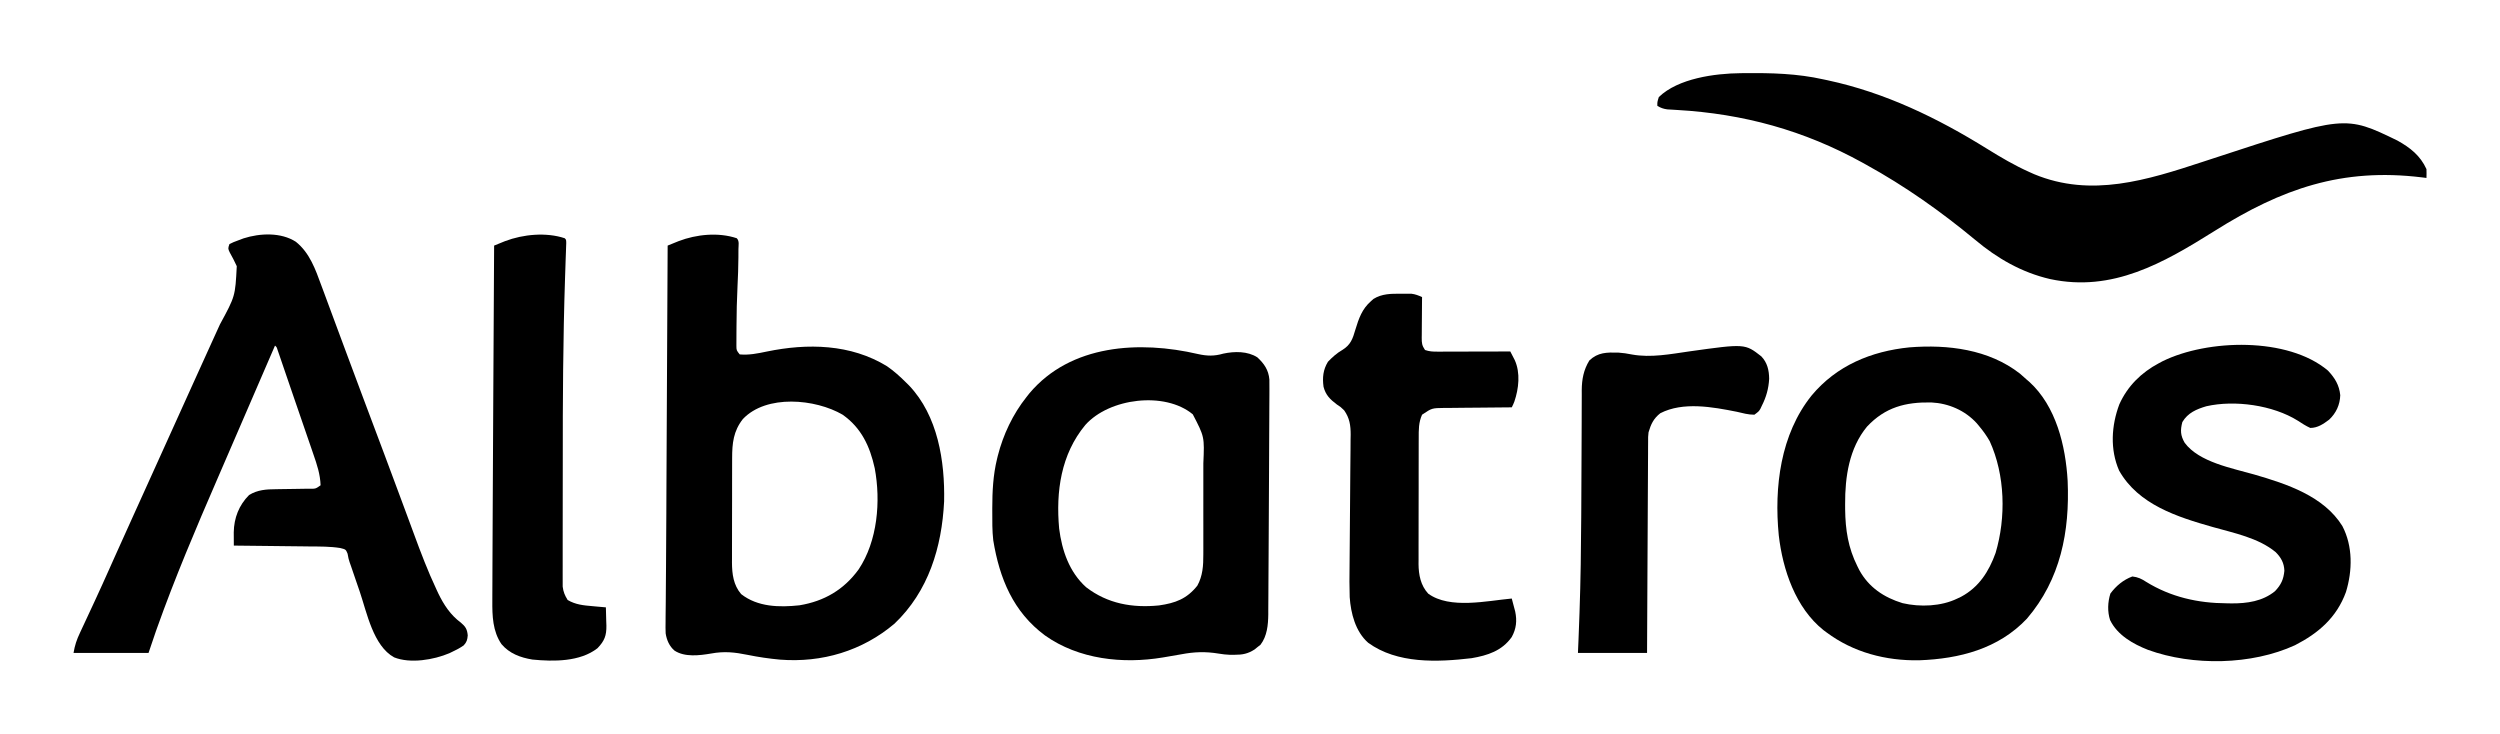
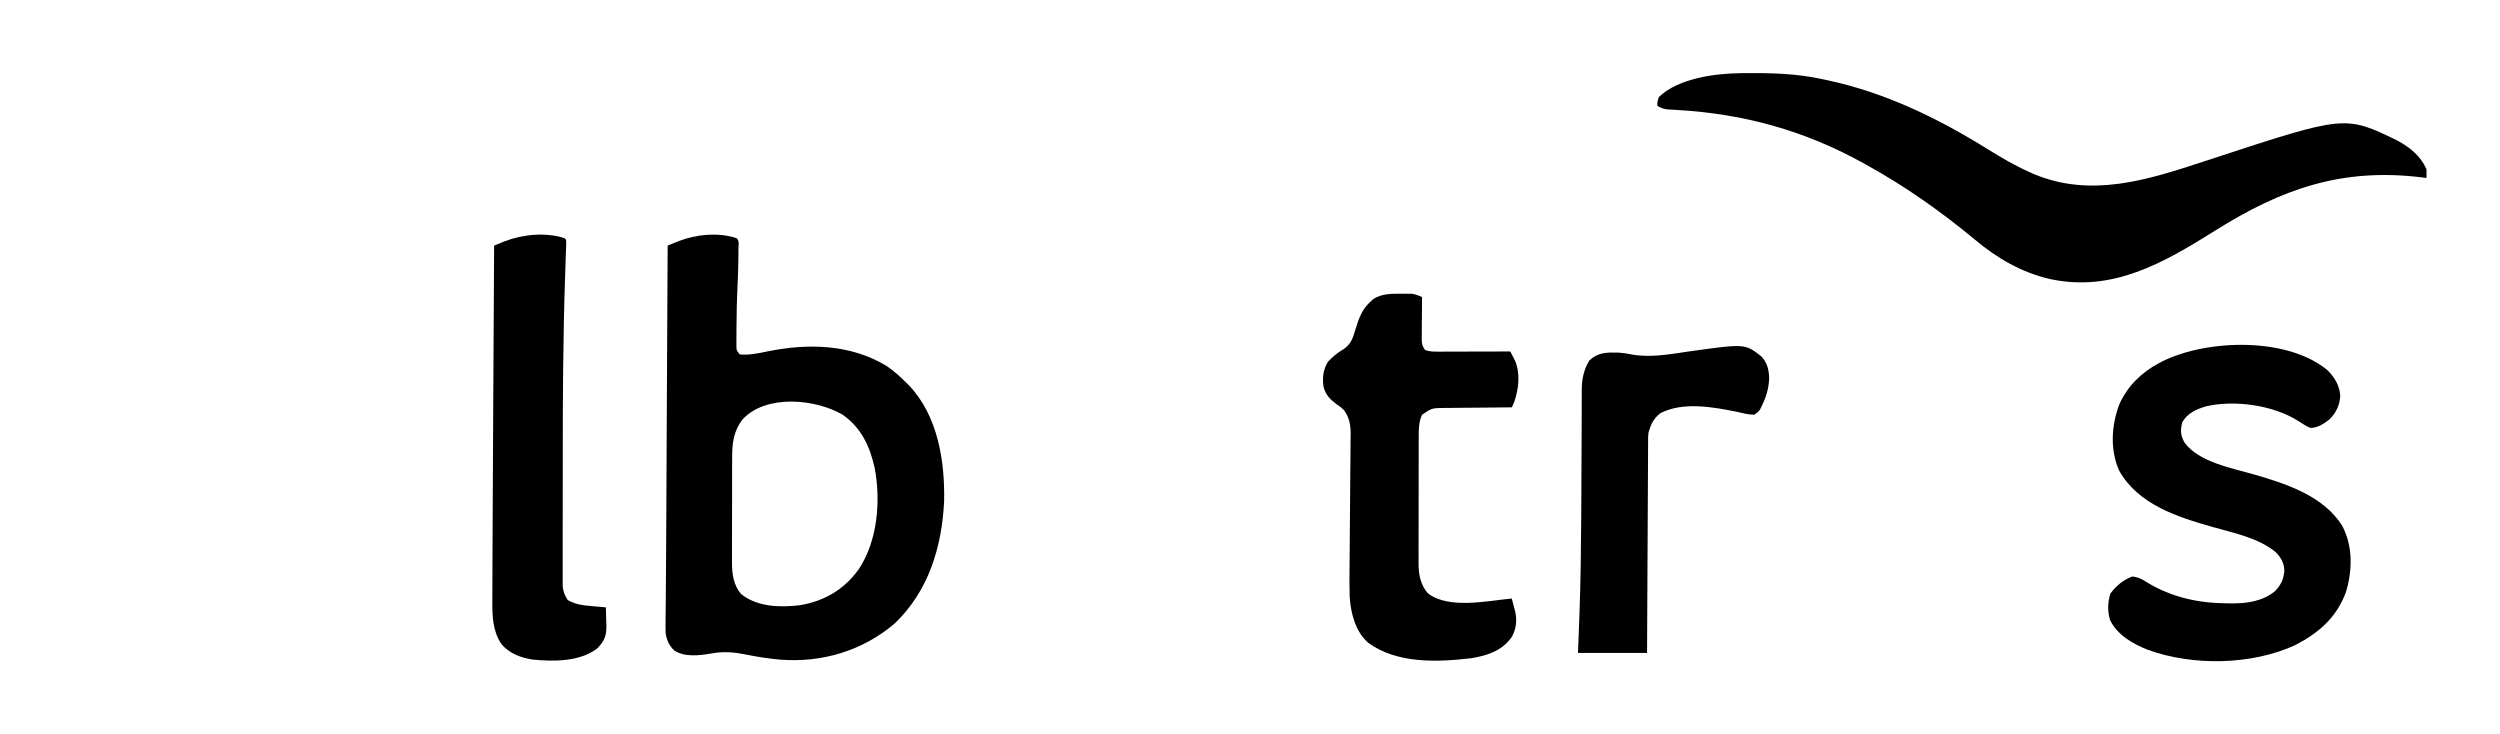
<svg xmlns="http://www.w3.org/2000/svg" version="1.1" width="1700" height="499">
  <path d="M0 0 C1.931 1.931 1.133 4.814 1.139 7.382 C1.134 8.287 1.13 9.192 1.125 10.125 C1.123 11.07 1.121 12.015 1.119 12.989 C1.08 19.629 0.837 26.244 0.5 32.875 C0.06 41.795 -0.138 50.709 -0.177 59.64 C-0.184 61.04 -0.194 62.44 -0.208 63.84 C-0.226 65.805 -0.228 67.77 -0.23 69.734 C-0.235 70.871 -0.239 72.008 -0.243 73.179 C-0.21 76.206 -0.21 76.206 2 79 C8.336 79.562 14.188 78.358 20.375 77.062 C48.064 71.334 77.462 71.864 102.188 87.055 C106.874 90.296 110.973 93.98 115 98 C115.699 98.687 116.397 99.374 117.117 100.082 C136.759 120.679 141.584 151.649 141 179 C139.45 210.108 130.387 240.07 107.238 262.105 C85.331 280.648 57.918 288.775 29.434 286.553 C22.006 285.872 14.762 284.808 7.452 283.324 C-1.468 281.513 -8.453 280.743 -17.469 282.398 C-25.288 283.73 -35.353 285.005 -42.339 280.415 C-45.842 277.43 -47.667 273.204 -48.348 268.699 C-48.472 266.072 -48.462 263.476 -48.408 260.847 C-48.402 259.307 -48.402 259.307 -48.395 257.735 C-48.376 254.214 -48.328 250.693 -48.281 247.172 C-48.262 244.567 -48.245 241.962 -48.229 239.357 C-48.197 234.176 -48.157 228.995 -48.109 223.815 C-47.994 211.466 -47.939 199.117 -47.891 186.768 C-47.873 182.389 -47.855 178.01 -47.838 173.632 C-47.833 172.523 -47.829 171.415 -47.824 170.272 C-47.773 157.681 -47.709 145.091 -47.645 132.5 C-47.639 131.347 -47.633 130.193 -47.627 129.005 C-47.603 124.313 -47.579 119.621 -47.555 114.93 C-47.493 102.909 -47.433 90.889 -47.373 78.869 C-47.251 54.246 -47.126 29.623 -47 5 C-45.412 4.353 -43.823 3.708 -42.233 3.065 C-41.348 2.706 -40.463 2.347 -39.552 1.977 C-27.357 -2.693 -12.468 -4.161 0 0 Z M4.121 122.992 C-2.289 131.178 -3.151 139.417 -3.145 149.546 C-3.149 150.372 -3.152 151.197 -3.155 152.048 C-3.165 154.758 -3.167 157.469 -3.168 160.18 C-3.171 162.076 -3.175 163.973 -3.178 165.869 C-3.184 169.839 -3.186 173.808 -3.185 177.777 C-3.185 182.846 -3.199 187.915 -3.216 192.984 C-3.227 196.9 -3.229 200.815 -3.229 204.731 C-3.23 206.599 -3.234 208.467 -3.242 210.336 C-3.252 212.955 -3.249 215.575 -3.243 218.195 C-3.249 218.956 -3.254 219.716 -3.26 220.5 C-3.215 228.339 -2.268 235.901 3 242 C14.21 250.792 28.982 251.084 42.609 249.609 C59.457 246.837 72.829 239.028 82.891 225.168 C95.75 205.855 98.014 178.813 93.812 156.375 C90.51 141.458 84.739 129.003 72 120 C53.541 109.217 20.14 106.007 4.121 122.992 Z " fill="black" transform="translate(501,162)" />
-   <path d="M0 0 C9.433 7.547 13.337 18.786 17.363 29.789 C17.885 31.191 18.407 32.592 18.93 33.993 C20.048 36.993 21.16 39.995 22.267 42.999 C24.038 47.806 25.823 52.607 27.611 57.408 C29.794 63.276 31.974 69.144 34.15 75.015 C37.997 85.391 41.869 95.757 45.758 106.117 C46.179 107.239 46.179 107.239 46.608 108.383 C48.853 114.366 51.101 120.348 53.348 126.33 C55.302 131.531 57.255 136.732 59.207 141.934 C59.481 142.663 59.755 143.392 60.037 144.144 C63.654 153.782 67.247 163.428 70.818 173.084 C72.707 178.192 74.603 183.298 76.501 188.404 C77.767 191.81 79.028 195.218 80.28 198.63 C84.963 211.393 89.778 224.033 95.57 236.34 C95.994 237.25 96.418 238.161 96.854 239.099 C100.663 246.943 105.182 253.813 112.258 259.031 C115.415 261.693 116.499 263.513 116.883 267.656 C116.614 270.71 116.232 272.137 114.172 274.426 C111.806 276.113 109.453 277.366 106.82 278.594 C106.024 278.983 105.227 279.372 104.406 279.773 C93.745 284.295 77.843 286.992 66.82 282.594 C52.649 274.802 48.294 252.204 43.508 238.094 C42.787 235.992 42.065 233.89 41.342 231.789 C40.024 227.953 38.711 224.116 37.405 220.275 C37.119 219.462 36.832 218.649 36.537 217.812 C35.82 215.594 35.82 215.594 35.167 212.084 C33.954 209.186 33.954 209.186 30.166 208.245 C23.268 207.148 16.253 207.235 9.285 207.18 C7.796 207.161 6.307 207.141 4.817 207.121 C0.926 207.07 -2.965 207.03 -6.856 206.993 C-10.839 206.953 -14.821 206.902 -18.803 206.852 C-26.595 206.755 -34.387 206.671 -42.18 206.594 C-42.193 204.667 -42.202 202.74 -42.21 200.813 C-42.215 199.741 -42.221 198.668 -42.227 197.562 C-42.072 187.813 -38.686 179.1 -31.805 172.219 C-26.03 168.644 -20.061 168.295 -13.473 168.25 C-12.666 168.235 -11.859 168.221 -11.028 168.206 C-7.604 168.144 -4.179 168.104 -0.754 168.062 C1.757 168.028 4.267 167.983 6.777 167.938 C7.943 167.93 7.943 167.93 9.132 167.922 C13.44 167.997 13.44 167.997 16.82 165.594 C16.566 158.088 14.375 151.532 11.918 144.484 C11.524 143.331 11.13 142.177 10.725 140.989 C9.67 137.905 8.607 134.823 7.539 131.742 C6.443 128.571 5.356 125.395 4.268 122.22 C2.564 117.25 0.853 112.281 -0.862 107.314 C-2.797 101.71 -4.717 96.101 -6.629 90.488 C-7.52 87.877 -8.412 85.267 -9.305 82.656 C-9.896 80.921 -9.896 80.921 -10.5 79.151 C-11.026 77.624 -11.026 77.624 -11.562 76.066 C-11.855 75.213 -12.148 74.36 -12.45 73.481 C-13.026 71.612 -13.026 71.612 -14.18 70.594 C-23.351 91.796 -32.522 112.998 -41.674 134.209 C-45.57 143.239 -49.47 152.267 -53.384 161.29 C-67.959 194.894 -82.22 228.444 -94.5 262.965 C-94.728 263.604 -94.955 264.243 -95.189 264.902 C-96.915 269.781 -98.542 274.682 -100.18 279.594 C-117.01 279.594 -133.84 279.594 -151.18 279.594 C-150.317 274.415 -149.02 270.573 -146.82 265.934 C-146.48 265.2 -146.14 264.467 -145.789 263.712 C-145.057 262.137 -144.322 260.563 -143.584 258.991 C-142.013 255.643 -140.458 252.288 -138.902 248.933 C-138.112 247.231 -137.321 245.528 -136.53 243.827 C-133.225 236.714 -129.997 229.57 -126.805 222.406 C-125.758 220.062 -124.711 217.719 -123.664 215.375 C-123.394 214.77 -123.123 214.165 -122.845 213.541 C-118.943 204.817 -114.996 196.113 -111.055 187.406 C-110.652 186.517 -110.25 185.629 -109.836 184.713 C-107.774 180.159 -105.713 175.606 -103.651 171.053 C-100.053 163.105 -96.457 155.155 -92.861 147.206 C-90.884 142.835 -88.907 138.464 -86.93 134.094 C-86.138 132.344 -85.346 130.594 -84.555 128.844 C-82.971 125.344 -81.388 121.844 -79.805 118.344 C-79.413 117.478 -79.021 116.612 -78.617 115.719 C-77.825 113.968 -77.033 112.216 -76.24 110.465 C-74.271 106.113 -72.303 101.76 -70.335 97.407 C-66.652 89.26 -62.964 81.114 -59.258 72.976 C-57.523 69.163 -55.789 65.348 -54.056 61.533 C-53.235 59.728 -52.413 57.923 -51.589 56.119 C-41.22 37.037 -41.22 37.037 -40.18 16.594 C-41.661 13.361 -43.249 10.255 -45 7.16 C-46.18 4.594 -46.18 4.594 -45.18 1.594 C-42.449 0.242 -42.449 0.242 -38.992 -1.031 C-37.864 -1.457 -36.736 -1.882 -35.574 -2.32 C-24.435 -5.884 -10.15 -6.548 0 0 Z " fill="black" transform="translate(201.18,164.406)" />
  <path d="M0 0 C0.809 -0.01 1.618 -0.02 2.451 -0.03 C20.79 -0.206 38.37 0.208 56.348 4.238 C57.309 4.442 58.27 4.646 59.26 4.855 C98.211 13.209 133.839 30.468 167.473 51.363 C176.879 57.206 186.23 62.725 196.348 67.238 C197.943 67.952 197.943 67.952 199.57 68.68 C238.436 84.814 276.503 72.649 314.348 60.238 C315.458 59.874 315.458 59.874 316.591 59.503 C318.071 59.017 319.552 58.532 321.033 58.046 C411.021 28.544 411.021 28.544 446.582 45.809 C455.27 50.628 462.18 56.07 466.348 65.238 C466.408 67.237 466.418 69.24 466.348 71.238 C465.271 71.106 464.195 70.973 463.086 70.836 C409.003 64.255 368.102 78.459 322.348 107.238 C287.583 129.008 252.927 149.119 210.415 140.002 C191.002 135.499 174.469 125.931 159.348 113.238 C136.211 94.074 111.692 76.734 85.348 62.238 C84.48 61.756 83.612 61.275 82.718 60.778 C43.026 38.889 1.923 27.608 -43.158 25.023 C-44.911 24.913 -44.911 24.913 -46.699 24.801 C-47.749 24.74 -48.8 24.68 -49.882 24.617 C-52.577 24.249 -54.33 23.615 -56.652 22.238 C-56.715 19.613 -56.715 19.613 -55.652 16.238 C-42.482 3.514 -17.608 0.177 0 0 Z " fill="black" transform="translate(1183.652,49.762)" />
-   <path d="M0 0 C6.136 1.376 11.088 1.504 17.191 -0.281 C24.773 -1.909 33.753 -2.027 40.375 2.25 C44.985 6.505 47.995 10.842 48.551 17.29 C48.612 19.721 48.608 22.144 48.581 24.576 C48.579 25.506 48.577 26.436 48.575 27.395 C48.566 30.503 48.543 33.611 48.52 36.719 C48.51 38.943 48.501 41.167 48.493 43.391 C48.474 48.172 48.449 52.952 48.419 57.732 C48.373 65.302 48.346 72.872 48.322 80.441 C48.282 92.218 48.219 103.995 48.139 115.771 C48.094 122.505 48.054 129.239 48.029 135.973 C48.003 142.644 47.962 149.315 47.912 155.986 C47.895 158.49 47.884 160.994 47.877 163.497 C47.868 166.963 47.84 170.427 47.807 173.893 C47.809 174.9 47.81 175.908 47.812 176.946 C47.716 184.192 47.041 191.77 42.508 197.688 C41.845 198.203 41.183 198.719 40.5 199.25 C39.843 199.786 39.185 200.322 38.508 200.875 C33.999 203.782 30.346 204.525 25 204.5 C23.92 204.505 22.84 204.51 21.727 204.516 C19.119 204.436 16.69 204.136 14.11 203.706 C5.128 202.22 -2.465 202.489 -11.403 204.18 C-14.897 204.837 -18.404 205.41 -21.91 205.992 C-22.59 206.107 -23.27 206.221 -23.971 206.339 C-51.123 210.862 -81.084 207.637 -104 191.375 C-125.65 175.378 -134.971 152.538 -139.211 126.676 C-139.97 120.133 -139.869 113.516 -139.875 106.938 C-139.876 106.225 -139.876 105.513 -139.877 104.779 C-139.86 93.388 -139.33 82.356 -136.625 71.25 C-136.376 70.224 -136.376 70.224 -136.121 69.178 C-132.438 54.757 -125.904 40.919 -116.625 29.25 C-115.983 28.433 -115.341 27.615 -114.68 26.773 C-86.582 -6.715 -39.586 -9.217 0 0 Z M-76.625 48.25 C-93.184 68.243 -96.687 93.431 -94.407 118.665 C-92.508 133.61 -87.516 148.248 -76.086 158.535 C-61.473 169.8 -44.585 172.742 -26.492 170.938 C-15.314 169.337 -7.561 166.455 -0.438 157.5 C3.251 150.886 3.673 143.756 3.634 136.309 C3.637 135.465 3.641 134.622 3.644 133.753 C3.653 130.993 3.647 128.233 3.641 125.473 C3.642 123.536 3.644 121.6 3.646 119.664 C3.649 115.617 3.645 111.57 3.636 107.523 C3.624 102.357 3.631 97.192 3.643 92.026 C3.65 88.031 3.648 84.036 3.643 80.04 C3.641 78.137 3.643 76.233 3.648 74.329 C4.433 56.287 4.433 56.287 -3.52 41.004 C-22.511 25.183 -60.373 29.947 -76.625 48.25 Z " fill="black" transform="translate(814.625,240.75)" />
-   <path d="M0 0 C1.496 1.294 2.977 2.605 4.438 3.938 C5.046 4.454 5.654 4.971 6.281 5.504 C24.629 22.142 31.057 49.146 32.438 72.938 C33.917 107.464 27.636 139.837 4.75 166.625 C-14.638 187.148 -41.126 193.934 -68.562 194.938 C-91.191 195.331 -113.318 189.593 -131.562 175.938 C-132.228 175.445 -132.893 174.953 -133.578 174.445 C-152.597 159.281 -161.314 133.288 -163.996 109.989 C-167.218 77.222 -162.869 41.295 -141.656 14.875 C-124.687 -5.503 -101.11 -15.233 -75.164 -17.856 C-49.041 -19.93 -21.213 -16.552 0 0 Z M-103.977 36.02 C-116.157 50.75 -118.963 70.171 -118.875 88.688 C-118.87 89.916 -118.865 91.144 -118.86 92.41 C-118.682 106.232 -116.818 118.426 -110.562 130.938 C-110.12 131.822 -109.678 132.706 -109.223 133.617 C-102.796 145.332 -92.479 152.211 -79.832 156.078 C-67.913 158.857 -53.578 158.311 -42.562 152.938 C-41.263 152.319 -41.263 152.319 -39.938 151.688 C-27.841 145.197 -21.083 134.517 -16.562 121.938 C-9.395 97.853 -10.038 68.954 -20.562 45.938 C-22.615 42.33 -24.908 39.125 -27.562 35.938 C-28.456 34.859 -28.456 34.859 -29.367 33.758 C-37.307 25.027 -48.526 20.173 -60.262 19.602 C-77.835 19.282 -91.575 22.832 -103.977 36.02 Z " fill="black" transform="translate(1373.562,254.062)" />
  <path d="M0 0 C4.717 5.013 7.684 9.84 8.375 16.75 C8.166 23.27 5.559 28.915 0.812 33.375 C-3.138 36.329 -6.934 38.968 -12 39 C-15.059 37.626 -17.706 35.887 -20.512 34.051 C-37.468 23.467 -63.368 19.86 -82.688 24.25 C-89.391 26.234 -95.299 28.737 -99 35 C-100.46 40.566 -100.312 44.124 -97.395 49.129 C-87.542 62.349 -65.126 66.331 -50.142 70.654 C-28.224 77.015 -2.849 85.263 9.82 105.734 C17.011 119.544 16.692 135.981 12.25 150.57 C5.919 167.941 -6.421 178.545 -22.41 186.75 C-51.908 200.296 -91.815 200.959 -122.296 189.931 C-132.528 185.91 -143.153 179.919 -148.137 169.66 C-150.019 163.859 -149.756 157.402 -147.938 151.625 C-144.083 146.402 -139.133 142.267 -133 140 C-129.204 140.42 -126.723 141.601 -123.562 143.688 C-106.8 154.013 -88.351 158.157 -68.812 158.25 C-67.752 158.271 -66.692 158.291 -65.6 158.312 C-54.988 158.364 -44.445 156.895 -36 150 C-31.886 145.669 -30.199 142.059 -29.625 136.125 C-29.804 130.843 -31.893 127.112 -35.555 123.441 C-47.279 113.755 -63.948 110.448 -78.246 106.401 C-102.345 99.546 -128.902 91.205 -142 68 C-148.274 53.646 -147.272 37.377 -141.852 22.941 C-136.282 10.562 -126.938 1.344 -115 -5 C-114.139 -5.459 -113.278 -5.918 -112.391 -6.391 C-81.829 -21.4 -27.306 -23.004 0 0 Z " fill="black" transform="translate(1583,252)" />
  <path d="M0 0 C0.833 -0.008 1.665 -0.015 2.523 -0.023 C3.333 -0.021 4.143 -0.018 4.977 -0.016 C5.702 -0.013 6.427 -0.011 7.174 -0.009 C9.815 0.302 11.952 1.179 14.375 2.25 C14.365 3.234 14.354 4.218 14.343 5.232 C14.307 8.883 14.284 12.533 14.265 16.184 C14.255 17.764 14.241 19.345 14.224 20.925 C14.2 23.196 14.189 25.467 14.18 27.738 C14.169 28.445 14.159 29.151 14.148 29.879 C14.148 33.572 14.268 35.089 16.375 38.25 C19.453 39.276 21.541 39.371 24.764 39.364 C26.416 39.363 26.416 39.363 28.101 39.363 C29.288 39.358 30.476 39.353 31.699 39.348 C32.916 39.346 34.132 39.345 35.386 39.343 C39.278 39.338 43.17 39.325 47.062 39.312 C49.699 39.307 52.335 39.303 54.971 39.299 C61.439 39.288 67.907 39.271 74.375 39.25 C75.026 40.497 75.671 41.748 76.312 43 C76.672 43.696 77.032 44.392 77.402 45.109 C81.351 53.799 80.139 64.576 77.129 73.359 C76.375 75.25 76.375 75.25 75.375 77.25 C74.699 77.254 74.024 77.257 73.327 77.261 C66.287 77.303 59.246 77.372 52.206 77.458 C49.579 77.486 46.953 77.507 44.326 77.521 C40.548 77.542 36.77 77.589 32.992 77.641 C31.82 77.642 30.648 77.643 29.44 77.644 C21.062 77.748 21.062 77.748 14.375 82.25 C12.004 87.544 12.085 92.573 12.1 98.259 C12.095 99.252 12.09 100.245 12.085 101.267 C12.071 104.54 12.072 107.813 12.074 111.086 C12.07 113.367 12.066 115.649 12.061 117.931 C12.054 122.71 12.054 127.49 12.059 132.27 C12.065 138.385 12.048 144.5 12.025 150.615 C12.01 155.327 12.009 160.038 12.012 164.75 C12.012 167.004 12.007 169.258 11.997 171.512 C11.984 174.669 11.991 177.825 12.003 180.982 C11.995 181.907 11.987 182.832 11.98 183.785 C12.039 191.093 13.402 198.333 18.57 203.93 C33.242 214.663 58.752 208.757 75.375 207.25 C75.883 209.139 76.381 211.03 76.875 212.922 C77.293 214.501 77.293 214.501 77.719 216.112 C79.032 222.391 78.453 227.879 75.312 233.5 C68.689 242.806 58.992 245.951 48.055 247.816 C24.797 250.557 -2.482 251.715 -22.273 237.324 C-30.907 229.709 -34.053 217.447 -34.83 206.313 C-35.083 199.278 -35.017 192.246 -34.926 185.209 C-34.874 181.206 -34.848 177.204 -34.829 173.202 C-34.785 164.717 -34.707 156.234 -34.625 147.75 C-34.537 138.558 -34.454 129.366 -34.411 120.174 C-34.388 115.565 -34.334 110.956 -34.274 106.347 C-34.26 103.932 -34.246 101.518 -34.234 99.104 C-34.214 98.017 -34.193 96.93 -34.172 95.81 C-34.17 89.439 -34.883 84.536 -38.625 79.25 C-40.986 76.961 -40.986 76.961 -43.625 75.25 C-48.194 71.787 -51.172 68.887 -52.625 63.25 C-53.462 56.994 -52.937 51.736 -49.625 46.25 C-46.718 43.218 -43.585 40.375 -39.928 38.276 C-34.15 34.769 -32.775 30.635 -30.938 24.312 C-28.651 16.817 -26.424 10.309 -20.312 5 C-19.78 4.52 -19.248 4.041 -18.699 3.547 C-12.904 -0.076 -6.597 -0.062 0 0 Z " fill="black" transform="translate(952.625,199.75)" />
  <path d="M0 0 C1 1 1 1 1.046 3.264 C1.01 4.277 0.973 5.289 0.935 6.332 C0.876 8.076 0.876 8.076 0.816 9.854 C0.768 11.145 0.721 12.437 0.671 13.767 C0.601 15.853 0.533 17.938 0.465 20.024 C0.39 22.292 0.314 24.561 0.238 26.829 C-1.147 68.627 -1.344 110.408 -1.314 152.225 C-1.31 159.83 -1.325 167.434 -1.343 175.038 C-1.361 182.504 -1.367 189.97 -1.364 197.435 C-1.362 201.836 -1.364 206.237 -1.378 210.639 C-1.391 214.716 -1.389 218.792 -1.376 222.869 C-1.374 224.357 -1.376 225.845 -1.385 227.332 C-1.395 229.362 -1.385 231.393 -1.374 233.423 C-1.374 235.122 -1.374 235.122 -1.375 236.855 C-0.941 240.499 0.077 242.886 2 246 C7.397 249.169 12.778 249.677 18.938 250.188 C19.812 250.269 20.687 250.351 21.588 250.436 C23.724 250.634 25.862 250.818 28 251 C28.117 254.208 28.188 257.415 28.25 260.625 C28.284 261.529 28.317 262.432 28.352 263.363 C28.451 270.188 27.095 273.771 22.281 278.793 C10.44 288.064 -7.584 287.926 -21.965 286.5 C-30.108 285.159 -37.561 282.42 -43 276 C-48.991 267.259 -49.299 256.733 -49.213 246.486 C-49.211 245.35 -49.21 244.215 -49.209 243.044 C-49.202 239.88 -49.187 236.716 -49.167 233.551 C-49.148 230.077 -49.141 226.603 -49.132 223.129 C-49.111 216.039 -49.078 208.95 -49.04 201.86 C-49.007 195.508 -48.978 189.156 -48.95 182.804 C-48.837 156.94 -48.701 131.077 -48.555 105.213 C-48.493 94.249 -48.433 83.286 -48.373 72.322 C-48.251 49.881 -48.126 27.441 -48 5 C-46.417 4.352 -44.832 3.708 -43.247 3.065 C-42.365 2.706 -41.482 2.347 -40.573 1.977 C-28.221 -2.714 -12.542 -4.181 0 0 Z " fill="black" transform="translate(384,162)" />
  <path d="M0 0 C4.131 4.308 5.271 9.538 5.34 15.285 C4.961 21.993 3.346 27.699 0.309 33.68 C-0.163 34.683 -0.163 34.683 -0.645 35.707 C-1.691 37.43 -1.691 37.43 -4.691 39.68 C-8.812 39.714 -12.696 38.609 -16.691 37.68 C-33.046 34.426 -53.191 30.683 -68.691 38.68 C-73.278 42.288 -75.08 46.129 -76.691 51.68 C-76.998 54.799 -76.998 54.799 -76.97 58.096 C-76.981 59.366 -76.992 60.637 -77.004 61.945 C-77.006 63.34 -77.008 64.735 -77.01 66.13 C-77.02 67.609 -77.03 69.088 -77.041 70.566 C-77.068 74.57 -77.083 78.574 -77.096 82.577 C-77.112 86.765 -77.139 90.953 -77.164 95.142 C-77.211 103.067 -77.248 110.993 -77.281 118.919 C-77.319 127.945 -77.368 136.97 -77.419 145.995 C-77.522 164.557 -77.61 183.118 -77.691 201.68 C-93.201 201.68 -108.711 201.68 -124.691 201.68 C-124.559 198.57 -124.426 195.461 -124.289 192.258 C-124.1 187.482 -123.926 182.706 -123.754 177.93 C-123.684 175.987 -123.684 175.987 -123.612 174.006 C-122.854 152.441 -122.581 130.878 -122.454 109.301 C-122.441 107.205 -122.428 105.109 -122.415 103.012 C-122.332 89.56 -122.257 76.108 -122.226 62.655 C-122.211 56.546 -122.183 50.437 -122.149 44.327 C-122.138 41.777 -122.133 39.227 -122.133 36.676 C-122.133 33.146 -122.114 29.615 -122.092 26.084 C-122.097 25.056 -122.101 24.028 -122.106 22.968 C-122.031 15.517 -120.848 9.223 -116.941 2.805 C-110.998 -2.808 -105.156 -2.711 -97.289 -2.562 C-94.072 -2.346 -91.095 -1.898 -87.941 -1.258 C-75.01 1.089 -61.725 -1.556 -48.879 -3.383 C-11.1 -8.665 -11.1 -8.665 0 0 Z " fill="black" transform="translate(1197.691,242.32)" />
</svg>